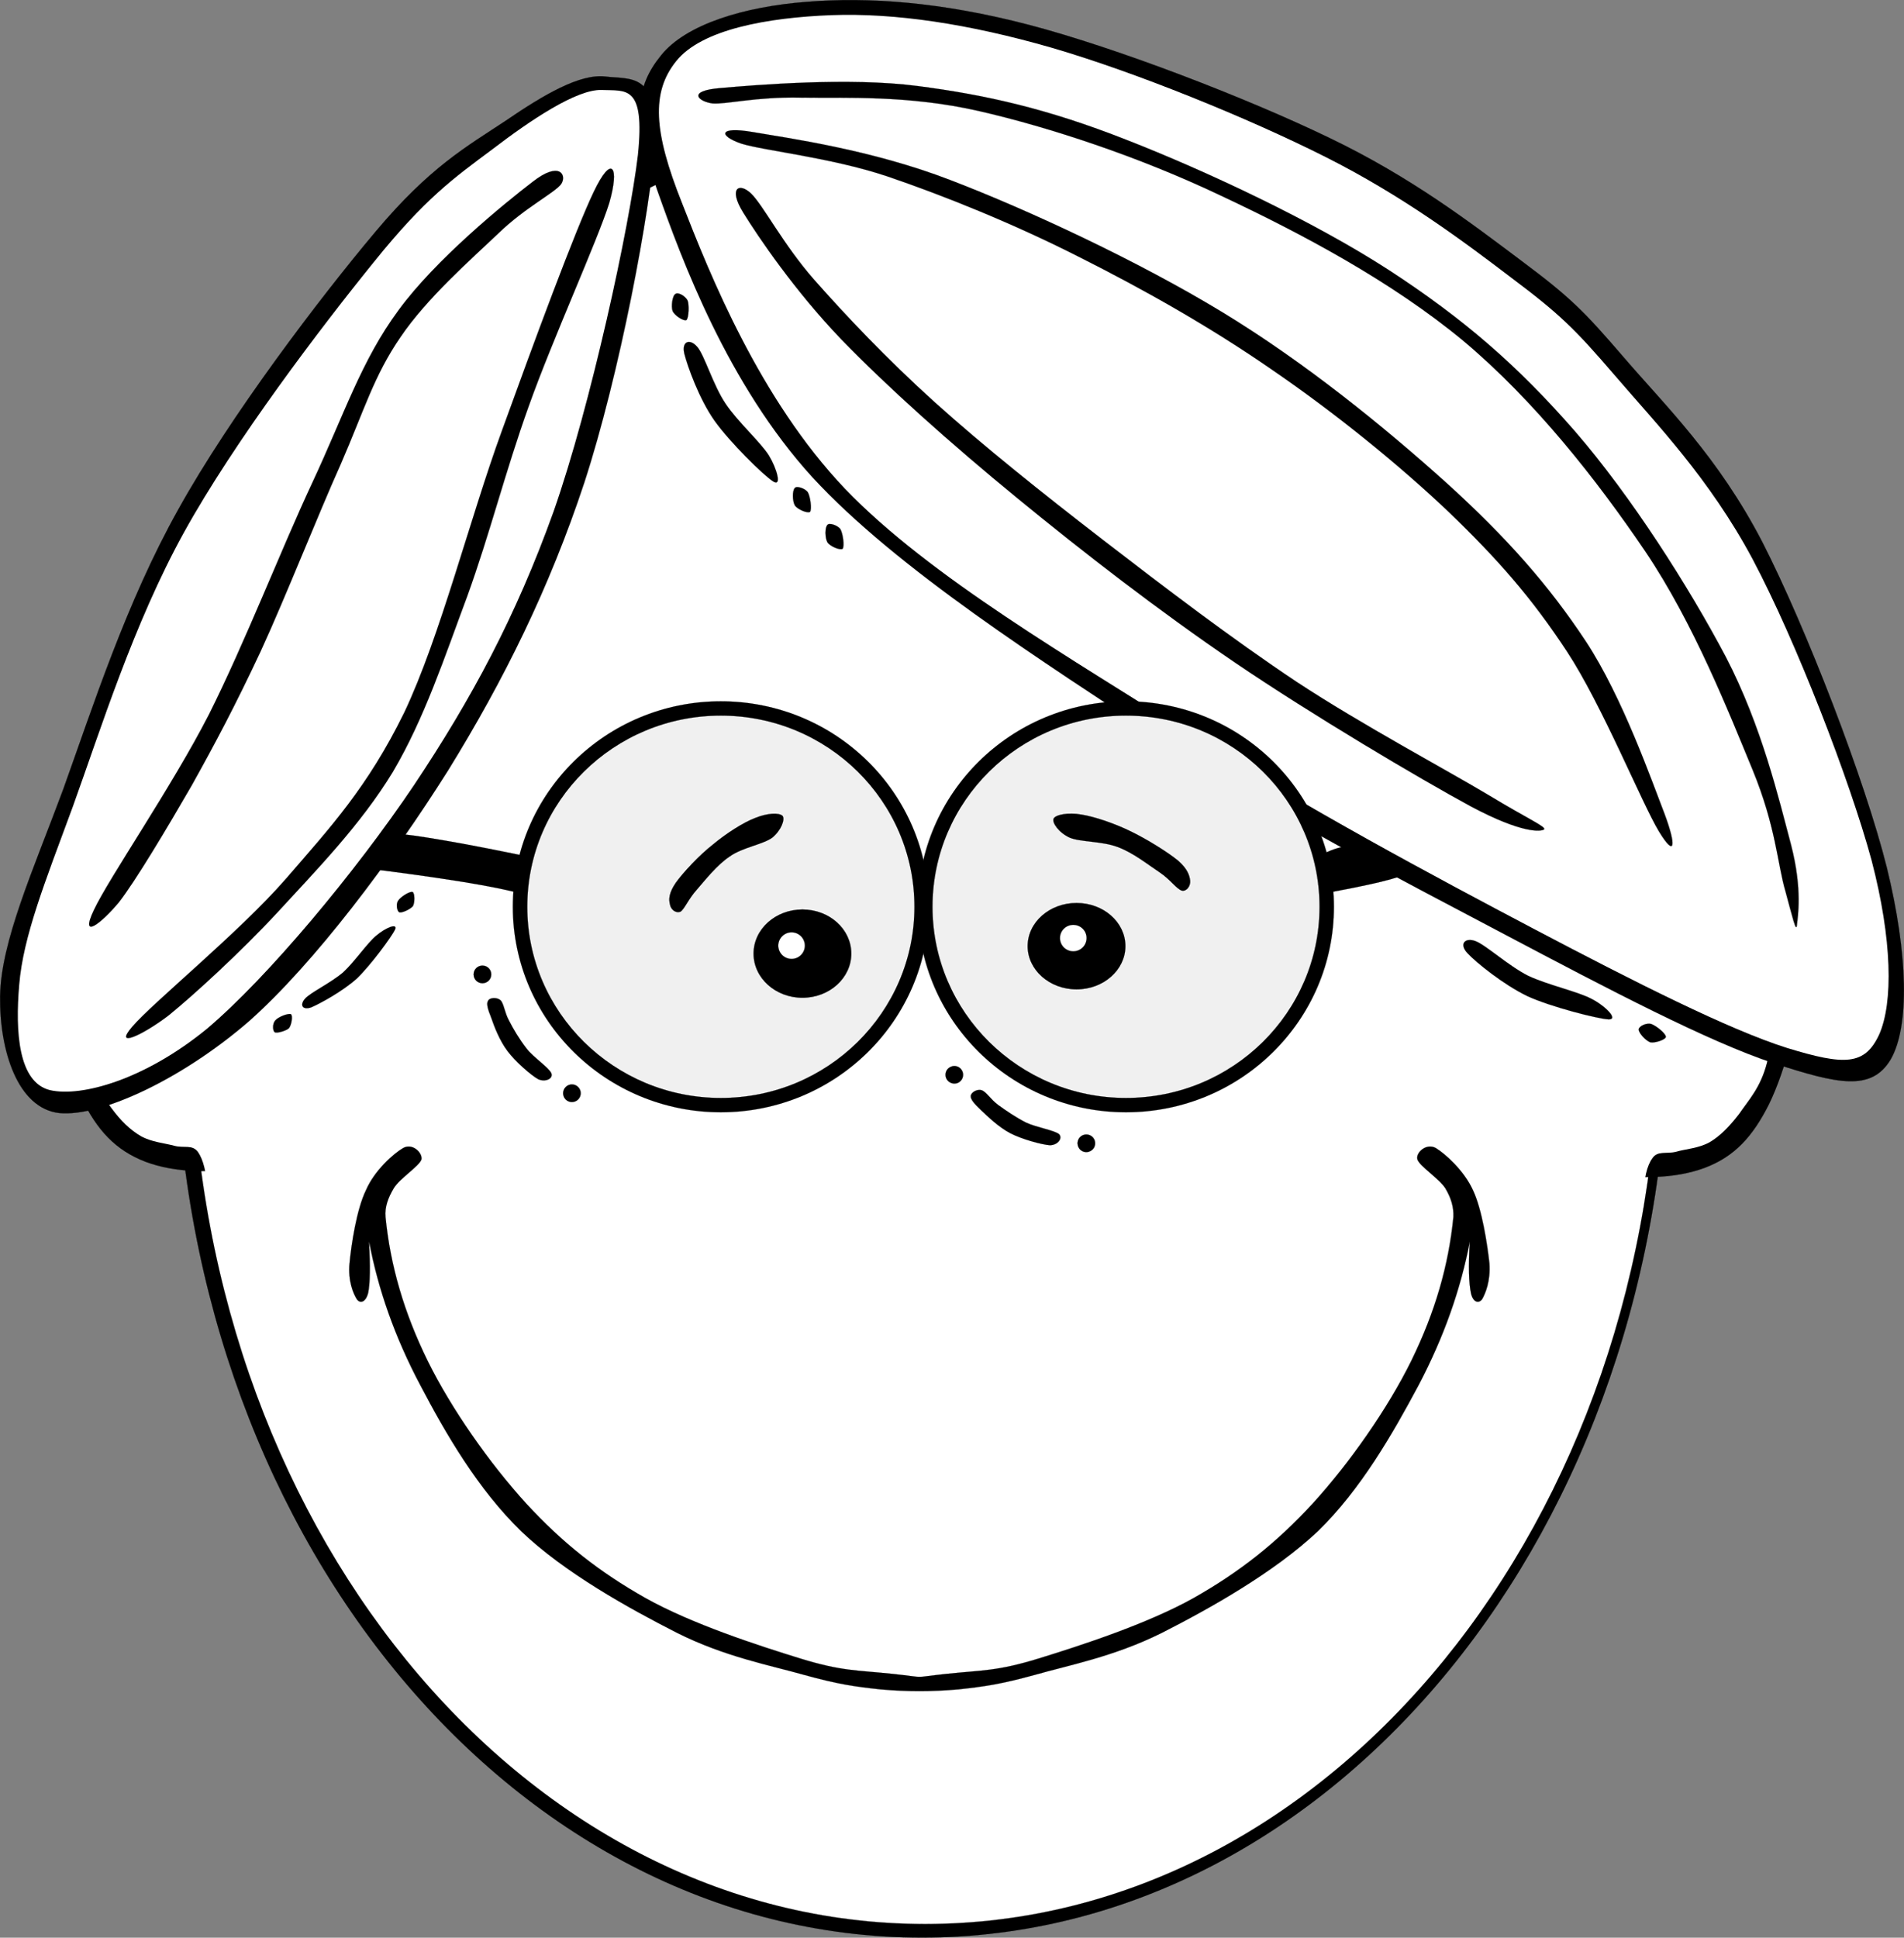
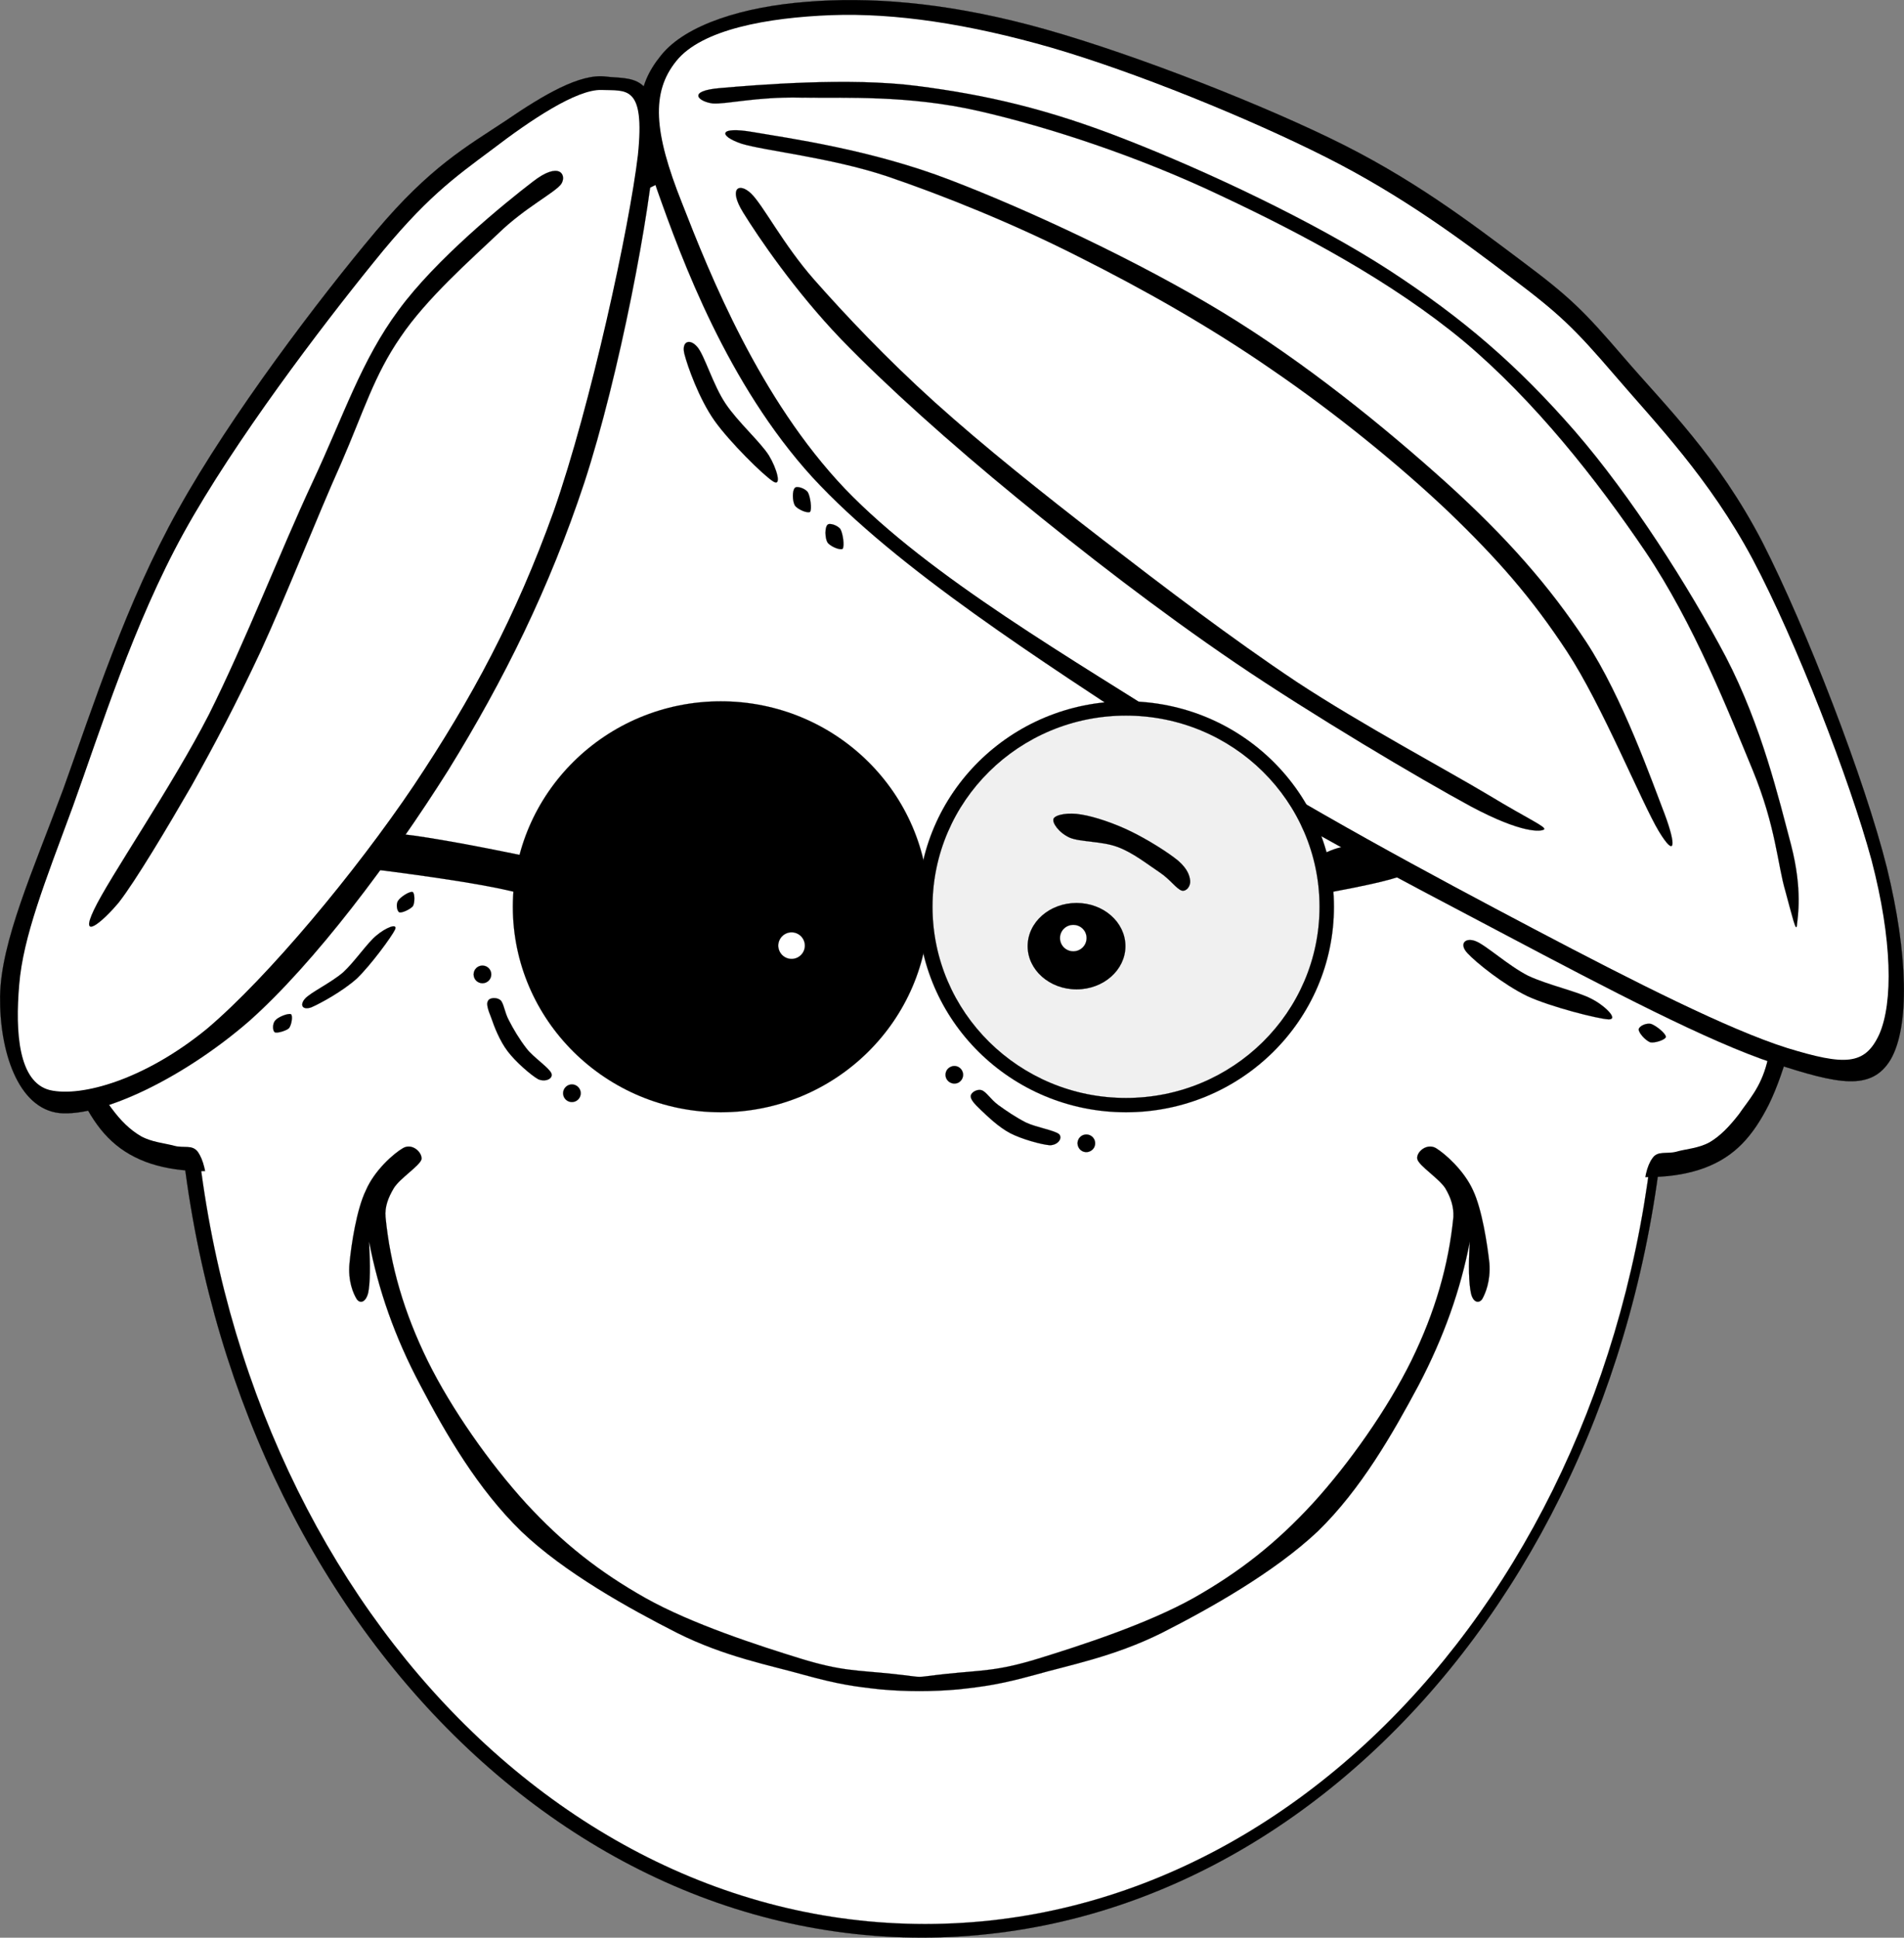
<svg xmlns="http://www.w3.org/2000/svg" xmlns:ns1="http://www.inkscape.org/namespaces/inkscape" xmlns:ns2="http://sodipodi.sourceforge.net/DTD/sodipodi-0.dtd" version="1.0" width="504.887" height="513.687" viewBox="0 0 504.887 513.687" id="Layer_1" xml:space="preserve" ns1:version="0.48.1 " ns2:docname="boy_face_cartoon_3_black_white_line_art_coloring_book_colouring.svg">
  <rect x="0" y="0" width="504.887" height="513.687" fill="#808080" stroke="none" />
  <ns2:namedview pagecolor="#ffffff" bordercolor="#666666" borderopacity="1" objecttolerance="10" gridtolerance="10" guidetolerance="10" ns1:pageopacity="0" ns1:pageshadow="2" ns1:window-width="640" ns1:window-height="480" id="namedview50" showgrid="false" ns1:zoom="0.56649281" ns1:cx="252.4435" ns1:cy="256.84351" ns1:window-x="726" ns1:window-y="68" ns1:window-maximized="0" ns1:current-layer="Layer_1" />
  <defs id="defs94">
	
	
	
	
	
	
	
	
	
	
	
	
	
	
	
	
	
	
	
	
	
	
	
	
	
	
	
	
	
	
	
	
	
	
	
	
	
	
	
	
	
	
	
</defs>
  <path ns1:connector-curvature="0" id="path7" style="fill-rule:evenodd;stroke:#000000;stroke-width:0.036;stroke-miterlimit:10" d="m 46.535,270.813 c 0,134.1 88.632,242.855 197.964,242.855 109.296,0 197.928,-108.756 197.928,-242.855 0,-134.101 -88.632,-242.856 -197.928,-242.856 -109.332,0 -197.964,108.756 -197.964,242.856 l 0,0 z" />
  <path ns1:connector-curvature="0" id="path9" style="fill:#ffffff;fill-rule:evenodd;stroke:#000000;stroke-width:0.036;stroke-miterlimit:10" d="m 50.747,271.245 c 0,131.868 87.12,238.824 194.58,238.824 107.459,0 194.579,-106.956 194.579,-238.824 0,-131.904 -87.12,-238.86 -194.579,-238.86 -107.46,0 -194.58,106.956 -194.58,238.86 l 0,0 z" />
  <path ns1:connector-curvature="0" id="path11" style="fill-rule:evenodd;stroke:#000000;stroke-width:0.036;stroke-miterlimit:10" d="m 58.415,217.353 c -5.652,-1.44 -11.34,-1.188 -17.208,0.756 -5.976,1.872 -13.428,4.428 -18.072,10.872 -4.824,6.408 -9.54,17.28 -9.828,27.756 -0.324,10.548 4.068,25.632 8.316,34.416 4.176,8.496 9,13.788 16.992,16.848 7.992,2.988 18.072,3.204 30.636,0.937 l 0,0 -10.836,-91.585 0,0 z" />
  <path ns1:connector-curvature="0" id="path13" style="fill:#ffffff;fill-rule:evenodd" d="m 54.923,315.741 c 9.036,2.772 15.408,1.944 19.404,-2.483 3.888,-4.608 5.22,-10.477 4.14,-24.265 -1.224,-14.04 -7.488,-45.36 -11.016,-58.392 -3.672,-12.888 -6.912,-19.08 -10.26,-18.72 l 0,0 c -0.324,3.708 -1.08,6.408 -2.556,8.244 -1.512,1.692 -3.312,1.656 -6.084,2.52 -2.952,0.864 -7.416,1.008 -10.908,2.772 -3.6,1.764 -7.056,2.772 -10.08,7.596 -3.096,4.752 -7.02,12.852 -7.884,20.844 -0.936,7.92 0.756,19.44 2.448,26.208 1.656,6.696 4.824,10.008 7.416,13.68 2.52,3.42 4.932,5.76 7.812,7.452 2.844,1.584 6.228,1.836 8.892,2.556 2.484,0.685 4.752,-0.432 6.264,1.656 1.368,2.017 2.304,5.364 2.412,10.332 l 0,0 z" />
  <path ns1:connector-curvature="0" id="path15" style="fill-rule:evenodd;stroke:#000000;stroke-width:0.036;stroke-miterlimit:10" d="m 432.274,218.937 c 5.616,-1.44 11.304,-1.188 17.208,0.756 5.904,1.872 13.32,4.428 18.072,10.872 4.68,6.408 9.54,17.28 9.863,27.756 0.108,10.476 -4.067,25.704 -8.352,34.452 -4.284,8.496 -9.072,13.824 -16.992,16.812 -8.027,2.988 -18.107,3.204 -30.636,0.937 l 0,0 10.837,-91.585 0,0 z" />
-   <path ns1:connector-curvature="0" id="path17" style="fill:#ffffff;fill-rule:evenodd" d="m 435.803,317.325 c -9.072,2.844 -15.444,1.98 -19.404,-2.448 -3.996,-4.644 -5.292,-10.367 -4.176,-24.264 1.116,-14.04 7.38,-45.36 11.016,-58.393 3.601,-12.924 6.876,-19.044 10.26,-18.756 l 0,0 c 0.288,3.708 1.044,6.408 2.557,8.244 1.403,1.656 3.239,1.728 6.084,2.556 2.88,0.792 7.271,1.008 10.943,2.736 3.492,1.656 6.984,2.844 10.08,7.596 3.024,4.752 6.84,12.852 7.849,20.844 0.828,7.92 -0.828,19.405 -2.448,26.245 -1.729,6.731 -4.896,9.936 -7.416,13.644 -2.628,3.384 -5.004,5.832 -7.813,7.488 -2.916,1.62 -6.336,1.764 -8.892,2.52 -2.592,0.648 -4.86,-0.359 -6.264,1.692 -1.477,2.016 -2.269,5.401 -2.376,10.296 l 0,0 z" />
+   <path ns1:connector-curvature="0" id="path17" style="fill:#ffffff;fill-rule:evenodd" d="m 435.803,317.325 c -9.072,2.844 -15.444,1.98 -19.404,-2.448 -3.996,-4.644 -5.292,-10.367 -4.176,-24.264 1.116,-14.04 7.38,-45.36 11.016,-58.393 3.601,-12.924 6.876,-19.044 10.26,-18.756 c 0.288,3.708 1.044,6.408 2.557,8.244 1.403,1.656 3.239,1.728 6.084,2.556 2.88,0.792 7.271,1.008 10.943,2.736 3.492,1.656 6.984,2.844 10.08,7.596 3.024,4.752 6.84,12.852 7.849,20.844 0.828,7.92 -0.828,19.405 -2.448,26.245 -1.729,6.731 -4.896,9.936 -7.416,13.644 -2.628,3.384 -5.004,5.832 -7.813,7.488 -2.916,1.62 -6.336,1.764 -8.892,2.52 -2.592,0.648 -4.86,-0.359 -6.264,1.692 -1.477,2.016 -2.269,5.401 -2.376,10.296 l 0,0 z" />
  <path ns1:connector-curvature="0" id="path19" style="fill-rule:evenodd;stroke:#000000;stroke-width:0.036;stroke-miterlimit:10" d="M 403.33,69.069 C 390.118,59.169 374.351,47.037 352.534,36.561 330.538,25.941 296.051,12.657 272.795,6.573 249.467,0.489 230.243,-0.843 213.863,0.489 c -16.38,1.26 -31.968,5.904 -38.592,14.22 -6.696,8.244 -7.74,16.848 -1.044,35.532 6.66,18.864 18.756,51.588 41.148,76.212 22.536,24.48 61.451,49.068 92.447,69.588 30.889,20.448 64.008,37.26 91.44,51.804 27.252,14.4 53.819,28.333 71.1,34.021 16.992,5.544 25.884,7.524 30.996,-1.008 5.04,-8.748 4.608,-27.9 -1.008,-50.796 -5.796,-23.184 -21.384,-63.576 -33.012,-86.328 C 455.566,121.018 441.525,107.482 430.762,94.954 419.927,82.353 416.435,78.861 403.33,69.069 l 0,0 z" />
  <path ns1:connector-curvature="0" id="path21" style="fill:#ffffff;fill-rule:evenodd" d="M 400.774,73.641 C 387.85,63.813 371.902,51.897 351.526,41.637 330.97,31.269 300.874,19.065 278.879,12.657 256.738,6.285 237.263,3.405 220.451,4.017 c -16.812,0.647 -34.416,3.744 -41.148,12.204 -6.624,8.244 -6.012,18.648 1.548,37.584 7.452,19.116 20.592,51.948 43.164,75.708 22.572,23.544 60.731,45.36 91.439,65.016 30.744,19.584 64.656,37.692 91.44,51.804 26.604,14.004 51.588,26.641 67.032,31.5 15.3,4.681 20.556,4.608 24.372,-3.563 3.744,-8.46 3.491,-25.165 -2.017,-46.225 -5.76,-21.24 -20.052,-58.14 -31.5,-79.74 -11.52,-21.564 -25.848,-36.252 -36.576,-48.78 C 417.479,87.033 413.519,83.217 400.774,73.641 l 0,0 z" />
  <path ns1:connector-curvature="0" id="path23" style="fill-rule:evenodd;stroke:#000000;stroke-width:0.036;stroke-miterlimit:10" d="m 191.003,23.349 c 9.144,-0.792 34.164,-2.916 52.308,-0.54 18.072,2.34 34.307,5.976 55.368,14.256 21.023,8.208 49.5,21.528 69.588,34.524 19.908,12.96 34.2,25.38 49.284,42.66 15.012,17.316 30.275,41.328 40.104,59.94 9.576,18.468 14.04,37.656 17.28,49.788 3.096,11.952 1.764,19.116 1.548,21.348 -0.216,1.944 -1.188,-2.268 -3.06,-9.144 -2.053,-6.912 -2.484,-17.028 -8.641,-32.004 -6.3,-15.228 -15.588,-38.844 -28.439,-57.924 C 423.347,127.065 406.931,106.221 388.067,90.381 368.987,74.577 345.227,61.941 323.591,51.789 301.918,41.493 278.267,33.717 259.582,29.434 240.791,25.15 224.303,26.05 212.351,25.87 c -11.88,-0.252 -19.872,1.836 -23.4,1.548 -3.672,-0.469 -7.02,-3.313 2.052,-4.069 l 0,0 z" />
  <path ns1:connector-curvature="0" id="path25" style="fill-rule:evenodd;stroke:#000000;stroke-width:0.036;stroke-miterlimit:10" d="m 199.643,35.013 c 9.36,1.62 31.284,4.608 52.308,12.708 20.879,7.992 49.967,21.564 72.144,35.028 22.104,13.428 43.02,30.492 59.399,45.216 16.128,14.616 27.288,27.324 37.08,42.156 9.72,14.796 17.496,37.116 20.844,45.72 3.133,8.424 2.809,11.664 -1.512,4.572 -4.5,-7.416 -15.048,-33.516 -24.408,-47.736 -9.432,-14.328 -18.396,-24.516 -31.464,-37.08 C 370.75,122.997 353.83,109.317 337.306,98.013 320.71,86.529 303.178,76.665 285.97,68.025 268.654,59.241 250.294,51.861 235.174,46.713 c -15.084,-5.004 -32.616,-6.768 -38.592,-8.64 -6.011,-2.052 -6.191,-4.644 3.061,-3.06 l 0,0 z" />
  <path ns1:connector-curvature="0" id="path27" style="fill-rule:evenodd;stroke:#000000;stroke-width:0.036;stroke-miterlimit:10" d="m 197.087,56.361 c 4.032,6.516 13.644,20.7 25.92,33.516 12.276,12.672 29.016,27.648 46.728,42.156 17.604,14.436 37.548,29.88 57.888,43.704 20.269,13.752 48.601,30.564 62.496,38.088 13.608,7.236 18.468,6.624 19.296,6.084 0.792,-0.648 -3.888,-2.592 -14.724,-9.144 -11.124,-6.66 -33.66,-18.684 -50.796,-29.952 -17.244,-11.484 -35.136,-25.128 -51.3,-37.584 -16.236,-12.528 -31.788,-24.948 -44.712,-36.576 -12.888,-11.628 -23.832,-23.256 -32.004,-32.508 -8.208,-9.324 -13.608,-19.908 -16.74,-22.86 -3.132,-2.988 -6.084,-1.44 -2.052,5.076 l 0,0 z" />
  <path ns1:connector-curvature="0" id="path29" style="fill-rule:evenodd;stroke:#000000;stroke-width:0.036;stroke-miterlimit:10" d="m 134.123,31.989 c -10.296,6.84 -20.052,12.168 -34.56,29.448 -14.688,17.46 -38.412,48.636 -52.308,73.656 -13.86,24.768 -22.68,52.452 -30.492,74.16 -8.028,21.6 -16.524,40.392 -16.74,54.864 -0.18,14.364 4.644,29.736 15.732,30.96 11.196,1.044 32.868,-9.252 50.292,-24.372 17.352,-15.408 37.728,-42.588 52.812,-66.528 14.796,-23.976 26.82,-48.276 36.072,-76.212 9.216,-28.152 17.748,-72.756 18.792,-90.9 0.828,-18.036 -6.624,-15.948 -13.212,-16.776 -6.768,-0.756 -16.164,4.716 -26.388,11.7 l 0,0 z" />
  <path ns1:connector-curvature="0" id="path31" style="fill:#ffffff;fill-rule:evenodd" d="m 130.559,39.585 c -10.188,7.596 -17.82,12.96 -31.5,29.988 -13.86,17.1 -36.828,47.268 -50.292,71.604 -13.392,24.264 -22.14,52.416 -29.448,72.648 -7.416,20.088 -13.176,34.488 -14.22,47.233 -1.08,12.6 -0.216,25.848 8.136,27.936 8.46,1.944 25.308,-2.88 41.652,-16.271 16.164,-13.681 39.348,-41.509 54.828,-64.477 15.372,-23.04 27.036,-44.712 37.08,-72.648 9.9,-28.224 20.124,-75.6 22.356,-94.5 1.944,-18.792 -3.168,-16.956 -9.648,-17.244 -6.588,-0.217 -18.828,7.991 -28.944,15.731 l 0,0 z" />
  <path ns1:connector-curvature="0" id="path33" style="fill-rule:evenodd;stroke:#000000;stroke-width:0.036;stroke-miterlimit:10" d="m 141.215,48.225 c -7.38,5.652 -25.704,20.556 -35.532,34.02 -9.864,13.32 -14.436,27.72 -22.86,45.72 -8.46,18.108 -17.784,42.264 -27.432,61.488 -9.756,19.044 -26.496,43.308 -30.492,51.804 -3.924,8.244 2.124,3.348 6.624,-2.052 4.428,-5.688 12.852,-19.8 19.296,-30.96 6.228,-11.16 11.628,-21.348 18.288,-35.568 6.66,-14.472 15.012,-35.748 21.312,-49.788 6.084,-14.004 8.748,-23.328 15.768,-33.516 6.948,-10.296 18.684,-20.592 25.884,-27.432 7.092,-6.912 15.228,-10.944 16.776,-13.212 1.476,-2.34 -0.468,-6.12 -7.632,-0.504 l 0,0 z" />
-   <path ns1:connector-curvature="0" id="path35" style="fill-rule:evenodd;stroke:#000000;stroke-width:0.036;stroke-miterlimit:10" d="m 157.487,50.781 c -4.932,10.224 -15.984,40.176 -24.408,63.468 -8.496,23.256 -16.344,54.576 -25.884,74.664 -9.72,19.8 -19.44,30.276 -31.5,44.208 -12.276,14.076 -35.316,32.796 -40.644,39.096 -5.112,5.94 3.06,2.017 9.648,-3.023 6.444,-5.22 18.972,-16.632 28.98,-27.433 9.972,-10.872 21.888,-23.004 30.456,-37.08 8.424,-14.256 13.68,-30.348 19.8,-46.728 5.94,-16.416 9.972,-32.724 16.272,-50.292 6.3,-17.712 18.324,-44.136 21.348,-53.856 2.772,-9.612 0.72,-13.068 -4.068,-3.024 l 0,0 z" />
  <path ns1:connector-curvature="0" id="path37" style="fill-rule:evenodd;stroke:#000000;stroke-width:0.036;stroke-miterlimit:10" d="m 181.463,93.729 c 0.828,3.312 3.924,12.024 8.028,17.82 4.032,5.652 12.924,14.436 15.552,16.092 2.34,1.476 0.936,-3.456 -1.152,-6.876 -2.196,-3.528 -8.352,-9 -11.52,-13.788 -3.276,-4.86 -5.58,-12.816 -7.452,-14.976 -1.944,-2.304 -4.212,-1.584 -3.456,1.728 l 0,0 z" />
  <path ns1:connector-curvature="0" id="path39" style="fill-rule:evenodd;stroke:#000000;stroke-width:0.036;stroke-miterlimit:10" d="m 210.767,129.369 c -0.684,0.648 -0.684,3.384 0,4.608 0.72,1.08 3.312,2.16 4.032,1.728 0.54,-0.72 0.072,-4.068 -0.576,-5.184 -0.684,-1.044 -2.988,-1.8 -3.456,-1.152 l 0,0 z" />
  <path ns1:connector-curvature="0" id="path41" style="fill-rule:evenodd;stroke:#000000;stroke-width:0.036;stroke-miterlimit:10" d="m 219.407,139.161 c -0.684,0.648 -0.684,3.384 0,4.608 0.72,1.08 3.312,2.16 4.032,1.728 0.54,-0.72 0.072,-4.068 -0.576,-5.184 -0.684,-1.044 -2.988,-1.8 -3.456,-1.152 l 0,0 z" />
-   <path ns1:connector-curvature="0" id="path43" style="fill-rule:evenodd;stroke:#000000;stroke-width:0.036;stroke-miterlimit:10" d="m 179.123,77.925 c -0.828,0.396 -1.224,3.384 -0.756,4.536 0.504,1.152 2.844,2.736 3.672,2.376 0.612,-0.576 0.756,-4.068 0.288,-5.184 -0.612,-1.188 -2.52,-2.268 -3.204,-1.728 l 0,0 z" />
  <path ns1:connector-curvature="0" id="path45" style="fill-rule:evenodd;stroke:#000000;stroke-width:0.036;stroke-miterlimit:10" d="m 389.146,252.705 c 2.304,2.484 9.54,8.317 15.876,11.376 6.192,2.845 18.648,6.013 21.528,6.156 2.699,0.072 -0.828,-3.528 -4.465,-5.4 -3.707,-1.979 -11.699,-3.708 -16.884,-6.155 -5.256,-2.665 -11.195,-8.137 -13.932,-9.181 -2.737,-1.044 -4.462,0.72 -2.123,3.204 l 0,0 z" />
  <path ns1:connector-curvature="0" id="path47" style="fill-rule:evenodd;stroke:#000000;stroke-width:0.036;stroke-miterlimit:10" d="m 434.542,272.901 c -0.035,0.9 1.765,2.916 3.061,3.42 1.188,0.252 3.996,-0.648 4.14,-1.44 -0.071,-1.008 -2.664,-2.987 -3.888,-3.42 -1.296,-0.359 -3.241,0.576 -3.313,1.44 l 0,0 z" />
  <path ns1:connector-curvature="0" id="path49" style="fill-rule:evenodd;stroke:#000000;stroke-width:0.036;stroke-miterlimit:10" d="m 82.499,267.069 c 2.34,-1.008 8.28,-4.212 12.132,-7.668 3.672,-3.529 9.216,-11.088 10.116,-12.96 0.792,-1.872 -2.592,-0.432 -4.896,1.548 -2.34,1.836 -5.76,6.948 -8.856,9.792 -3.276,2.808 -8.64,5.328 -10.116,6.984 -1.368,1.548 -0.828,3.096 1.62,2.304 l 0,0 z" />
  <path ns1:connector-curvature="0" id="path51" style="fill-rule:evenodd;stroke:#000000;stroke-width:0.036;stroke-miterlimit:10" d="m 105.935,241.869 c 0.684,0.18 2.844,-0.792 3.564,-1.656 0.54,-0.936 0.504,-3.528 -0.108,-3.744 -0.792,-0.216 -3.168,1.296 -3.816,2.304 -0.612,0.792 -0.36,2.844 0.36,3.096 l 0,0 z" />
  <path ns1:connector-curvature="0" id="path53" style="fill-rule:evenodd;stroke:#000000;stroke-width:0.036;stroke-miterlimit:10" d="m 72.851,273.657 c 0.576,0.324 2.988,-0.36 3.78,-1.08 0.684,-0.864 1.08,-3.348 0.504,-3.708 -0.756,-0.288 -3.384,0.72 -4.14,1.656 -0.756,0.792 -0.756,2.664 -0.144,3.132 l 0,0 z" />
  <path ns1:connector-curvature="0" id="path55" style="fill-rule:evenodd;stroke:#000000;stroke-width:0.036;stroke-miterlimit:10" d="m 135.995,240.393 c 0,30.06 24.696,54.468 55.152,54.468 30.456,0 55.152,-24.408 55.152,-54.468 0,-30.096 -24.696,-54.468 -55.152,-54.468 -30.456,0 -55.152,24.372 -55.152,54.468 l 0,0 z" />
-   <path ns1:connector-curvature="0" id="path57" style="fill:#f0f0f0;fill-rule:evenodd;stroke:#000000;stroke-width:0.036;stroke-miterlimit:10" d="m 139.811,240.393 c 0,27.972 23.004,50.688 51.336,50.688 28.332,0 51.336,-22.716 51.336,-50.688 0,-28.008 -23.004,-50.688 -51.336,-50.688 -28.332,0 -51.336,22.68 -51.336,50.688 l 0,0 z" />
  <path ns1:connector-curvature="0" id="path59" style="fill-rule:evenodd;stroke:#000000;stroke-width:0.036;stroke-miterlimit:10" d="m 243.419,240.393 c 0,30.06 24.695,54.468 55.151,54.468 30.492,0 55.152,-24.408 55.152,-54.468 0,-30.096 -24.66,-54.468 -55.152,-54.468 -30.456,0 -55.151,24.372 -55.151,54.468 l 0,0 z" />
  <path ns1:connector-curvature="0" id="path61" style="fill:#f0f0f0;fill-rule:evenodd;stroke:#000000;stroke-width:0.036;stroke-miterlimit:10" d="m 247.271,240.393 c 0,27.972 22.967,50.688 51.299,50.688 28.368,0 51.336,-22.716 51.336,-50.688 0,-28.008 -22.968,-50.688 -51.336,-50.688 -28.332,0 -51.299,22.68 -51.299,50.688 l 0,0 z" />
  <path ns1:connector-curvature="0" id="path63" style="fill-rule:evenodd;stroke:#000000;stroke-width:0.036;stroke-miterlimit:10" d="m 138.875,226.857 c -8.604,-1.764 -15.588,-3.132 -21.384,-4.104 -5.832,-1.008 -10.152,-1.62 -13.248,-1.836 l 0,0 -7.848,9.216 0,0 c 10.548,1.26 19.188,2.52 26.208,3.636 7.02,1.152 12.132,2.16 15.624,3.168 l 0,0 c 0.216,-3.348 0.432,-6.696 0.648,-10.08 l 0,0 z" />
  <path ns1:connector-curvature="0" id="path65" style="fill-rule:evenodd;stroke:#000000;stroke-width:0.036;stroke-miterlimit:10" d="m 349.906,226.857 c 2.7,-1.404 5.112,-2.34 7.524,-2.52 2.304,-0.216 4.464,0.036 6.479,1.044 l 0,0 10.584,5.796 0,0 c -1.655,0.72 -4.283,1.584 -8.315,2.592 -4.032,0.972 -9.145,1.98 -15.624,3.168 l 0,0 c -0.215,-3.348 -0.432,-6.696 -0.648,-10.08 l 0,0 z" />
  <path ns1:connector-curvature="0" id="path67" style="fill-rule:evenodd;stroke:#000000;stroke-width:0.036;stroke-miterlimit:10" d="m 298.427,250.833 c 0,6.3 -5.796,11.448 -12.96,11.448 -7.164,0 -12.96,-5.148 -12.96,-11.448 0,-6.336 5.796,-11.448 12.96,-11.448 7.164,0 12.96,5.112 12.96,11.448 l 0,0 z" />
  <path ns1:connector-curvature="0" id="path69" style="fill:#ffffff;fill-rule:evenodd;stroke:#000000;stroke-width:0.036;stroke-miterlimit:10" d="m 288.131,248.673 c 0,1.98 -1.584,3.528 -3.528,3.528 -1.944,0 -3.528,-1.548 -3.528,-3.528 0,-1.944 1.584,-3.492 3.528,-3.492 1.944,0 3.528,1.548 3.528,3.492 l 0,0 z" />
  <path ns1:connector-curvature="0" id="path71" style="fill-rule:evenodd;stroke:#000000;stroke-width:0.036;stroke-miterlimit:10" d="m 199.823,252.813 c 0,6.444 5.796,11.701 12.96,11.701 7.164,0 12.96,-5.257 12.96,-11.701 0,-6.48 -5.796,-11.7 -12.96,-11.7 -7.164,0 -12.96,5.22 -12.96,11.7 l 0,0 z" />
  <path ns1:connector-curvature="0" id="path73" style="fill:#ffffff;fill-rule:evenodd;stroke:#000000;stroke-width:0.036;stroke-miterlimit:10" d="m 206.375,250.689 c 0,1.944 1.584,3.528 3.528,3.528 1.944,0 3.528,-1.584 3.528,-3.528 0,-1.944 -1.584,-3.528 -3.528,-3.528 -1.944,0 -3.528,1.584 -3.528,3.528 l 0,0 z" />
  <path ns1:connector-curvature="0" id="path75" style="fill-rule:evenodd;stroke:#000000;stroke-width:0.036;stroke-miterlimit:10" d="m 312.431,228.189 c -2.809,-2.304 -8.244,-5.688 -12.564,-7.776 -4.392,-2.16 -9.684,-3.924 -13.104,-4.464 -3.492,-0.648 -6.876,0.036 -7.38,1.08 -0.469,1.008 1.332,3.708 4.283,5.04 2.845,1.188 8.496,0.9 12.637,2.448 4.104,1.476 8.172,4.752 11.231,6.768 2.845,1.908 4.429,4.392 5.868,4.824 1.296,0.252 2.304,-1.26 2.196,-2.592 -0.144,-1.404 -0.684,-3.132 -3.167,-5.328 l 0,0 z" />
  <path ns1:connector-curvature="0" id="path77" style="fill-rule:evenodd;stroke:#000000;stroke-width:0.036;stroke-miterlimit:10" d="m 179.231,233.985 c 1.908,-2.664 6.192,-7.272 9.792,-10.08 3.492,-2.916 8.064,-5.868 11.232,-7.056 3.168,-1.296 6.336,-1.476 7.272,-0.54 0.684,0.9 -0.36,3.78 -2.7,5.724 -2.376,1.8 -7.992,2.628 -11.304,5.004 -3.492,2.34 -6.516,6.264 -8.784,8.856 -2.196,2.448 -3.204,5.076 -4.284,5.796 -1.332,0.504 -2.592,-0.612 -2.808,-1.944 -0.36,-1.404 -0.252,-3.096 1.584,-5.76 l 0,0 z" />
  <path ns1:connector-curvature="0" id="path79" style="fill-rule:evenodd;stroke:#000000;stroke-width:0.036;stroke-miterlimit:10" d="m 236.723,443.757 c -9.648,-1.008 -13.464,-0.684 -24.48,-4.067 -11.088,-3.42 -28.872,-9.18 -41.112,-16.057 -12.24,-6.911 -21.888,-14.508 -31.608,-25.056 -9.684,-10.62 -19.836,-25.056 -26.136,-37.836 -6.264,-12.78 -9.9,-25.271 -11.16,-38.124 l 0,0 c -0.216,-2.628 0.648,-5.04 2.196,-7.632 1.62,-2.628 6.804,-5.868 7.344,-7.632 0.288,-1.765 -2.412,-4.428 -4.896,-2.988 -2.484,1.44 -7.56,5.904 -9.828,11.16 -2.484,5.076 -3.888,14.436 -4.356,19.332 -0.468,4.824 1.044,8.136 1.908,9.54 0.864,1.26 2.376,0.899 3.024,-1.62 0.54,-2.556 0.576,-7.056 0.252,-13.645 l 0,0 c 2.412,12.673 6.768,25.236 13.608,38.125 6.732,12.852 15.264,27.539 26.712,38.663 11.448,10.98 28.62,20.484 41.364,26.965 12.636,6.336 24.588,8.567 33.768,11.159 9.036,2.484 13.212,3.061 20.16,3.816 6.876,0.612 13.716,0.612 20.664,0 6.876,-0.756 11.052,-1.332 20.16,-3.816 9.072,-2.592 21.023,-4.823 33.768,-11.159 12.744,-6.48 29.736,-15.984 41.4,-26.965 11.412,-11.124 19.8,-25.812 26.676,-38.663 6.768,-12.889 11.16,-25.452 13.608,-38.125 l 0,0 c -0.396,6.589 -0.252,11.089 0.288,13.645 0.539,2.52 2.088,2.88 2.987,1.62 0.792,-1.404 2.269,-4.716 1.908,-9.54 -0.54,-4.896 -1.944,-14.256 -4.356,-19.332 -2.375,-5.256 -7.451,-9.72 -9.827,-11.16 -2.521,-1.439 -5.4,1.224 -4.896,2.988 0.504,1.764 5.652,5.004 7.38,7.632 1.548,2.592 2.269,5.004 2.16,7.632 l 0,0 c -1.26,12.853 -4.896,25.344 -11.16,38.124 -6.3,12.78 -16.452,27.216 -26.136,37.836 -9.72,10.548 -19.368,18.145 -31.572,25.056 -12.275,6.877 -30.06,12.637 -41.147,16.057 -11.017,3.384 -14.832,3.06 -24.48,4.067 -9.685,1.045 -4.501,1.045 -14.185,0 l 0,0 z" />
  <path ns1:connector-curvature="0" id="path81" style="fill-rule:evenodd;stroke:#000000;stroke-width:0.036;stroke-miterlimit:10" d="m 130.271,269.842 c 0.756,2.231 2.196,6.012 4.32,8.819 2.052,2.736 6.156,6.336 8.136,7.452 1.908,0.828 3.996,-0.144 3.492,-1.548 -0.612,-1.512 -4.752,-4.212 -6.588,-6.588 -1.908,-2.448 -3.564,-5.256 -4.68,-7.452 -1.188,-2.196 -1.332,-4.5 -2.232,-5.364 -0.972,-0.828 -2.916,-0.72 -3.312,0.181 -0.504,0.72 -0.036,2.267 0.864,4.5 l 0,0 z" />
  <path ns1:connector-curvature="0" id="path83" style="fill-rule:evenodd;stroke:#000000;stroke-width:0.036;stroke-miterlimit:10" d="m 125.591,258.321 c 0,1.296 1.044,2.34 2.34,2.34 1.296,0 2.34,-1.044 2.34,-2.34 0,-1.296 -1.044,-2.34 -2.34,-2.34 -1.296,0 -2.34,1.044 -2.34,2.34 l 0,0 z" />
  <path ns1:connector-curvature="0" id="path85" style="fill-rule:evenodd;stroke:#000000;stroke-width:0.036;stroke-miterlimit:10" d="m 149.315,289.821 c 0,1.296 1.044,2.34 2.34,2.34 1.296,0 2.34,-1.044 2.34,-2.34 0,-1.26 -1.044,-2.34 -2.34,-2.34 -1.296,0 -2.34,1.081 -2.34,2.34 l 0,0 z" />
  <path ns1:connector-curvature="0" id="path87" style="fill-rule:evenodd;stroke:#000000;stroke-width:0.036;stroke-miterlimit:10" d="m 260.158,294.321 c 1.729,1.62 4.572,4.428 7.704,6.084 3.061,1.584 8.244,3.024 10.548,3.204 2.196,-0.072 3.385,-1.872 2.448,-2.916 -1.224,-1.044 -6.048,-1.8 -8.784,-3.096 -2.771,-1.404 -5.436,-3.24 -7.416,-4.681 -2.052,-1.548 -3.132,-3.491 -4.355,-3.888 -1.261,-0.396 -2.916,0.648 -2.88,1.584 -0.072,0.829 0.935,2.017 2.735,3.709 l 0,0 z" />
  <path ns1:connector-curvature="0" id="path89" style="fill-rule:evenodd;stroke:#000000;stroke-width:0.036;stroke-miterlimit:10" d="m 250.943,285.934 c 0.576,1.151 1.944,1.655 3.131,1.115 1.152,-0.575 1.656,-1.979 1.08,-3.132 -0.54,-1.151 -1.944,-1.655 -3.095,-1.08 -1.188,0.54 -1.656,1.944 -1.116,3.097 l 0,0 z" />
  <path ns1:connector-curvature="0" id="path91" style="fill-rule:evenodd;stroke:#000000;stroke-width:0.036;stroke-miterlimit:10" d="m 285.971,304.113 c 0.54,1.152 1.943,1.656 3.096,1.08 1.188,-0.54 1.656,-1.944 1.116,-3.096 -0.576,-1.188 -1.944,-1.656 -3.132,-1.116 -1.153,0.577 -1.656,1.945 -1.08,3.132 l 0,0 z" />
</svg>